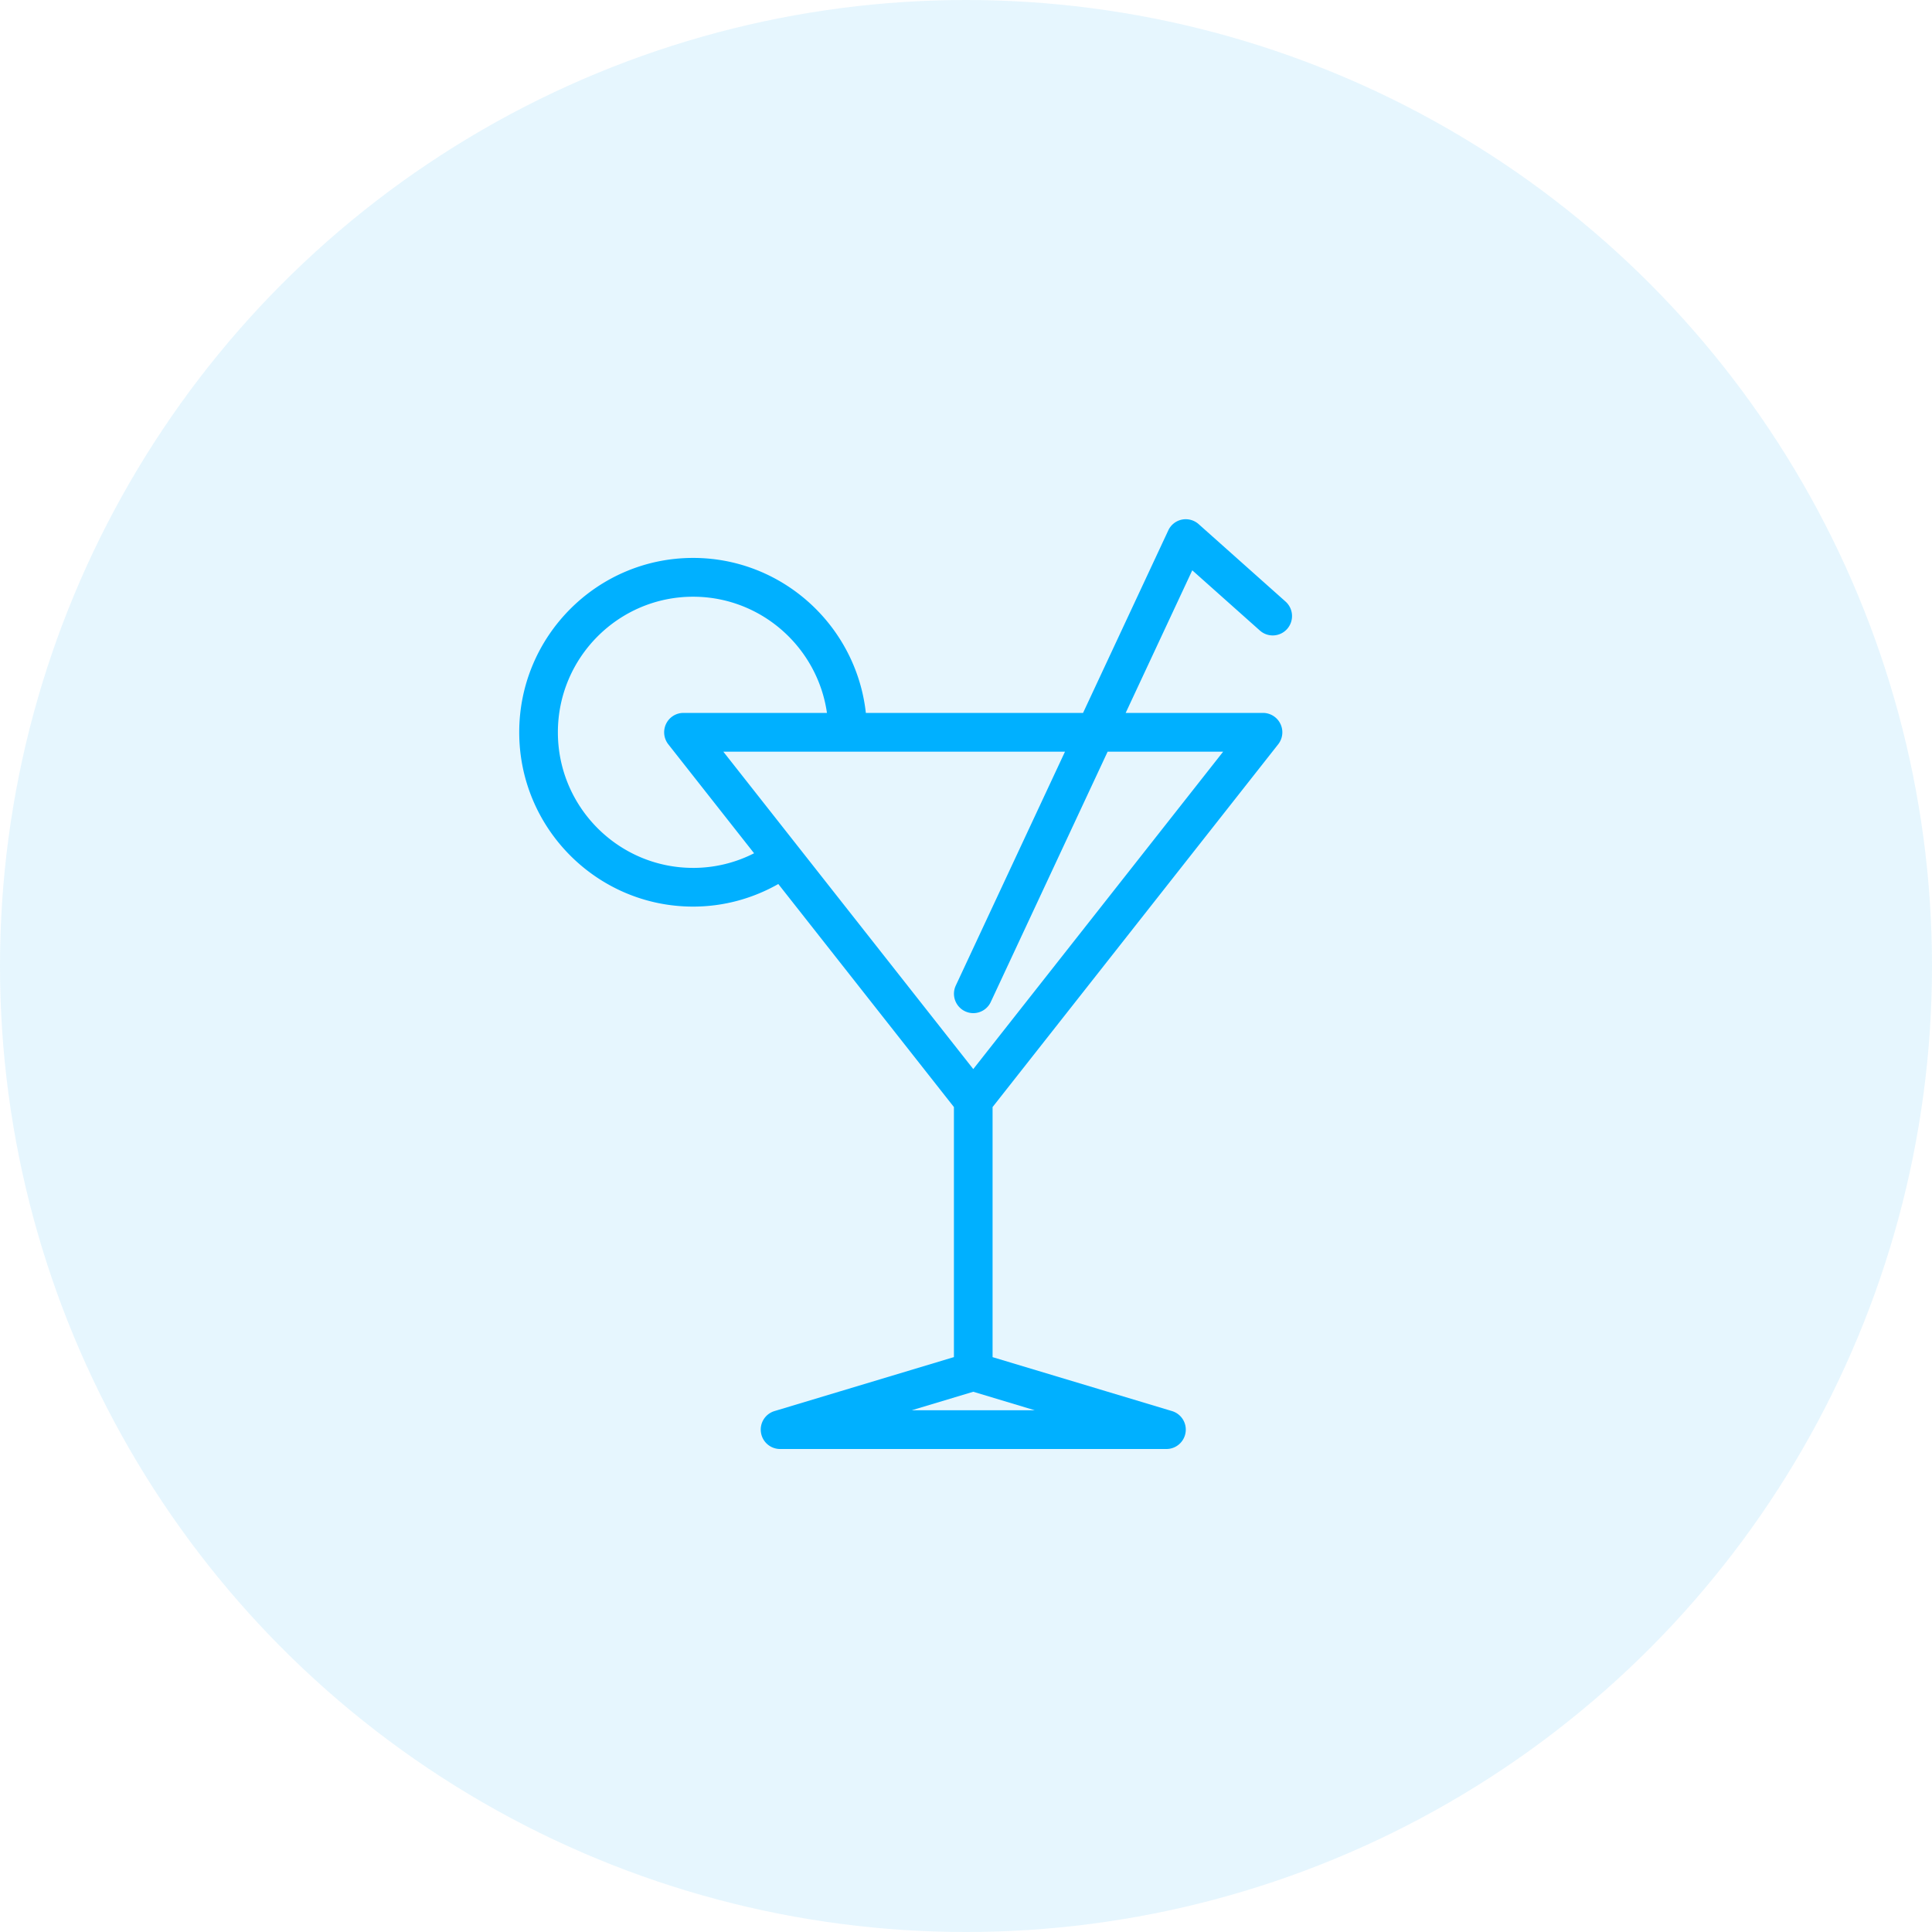
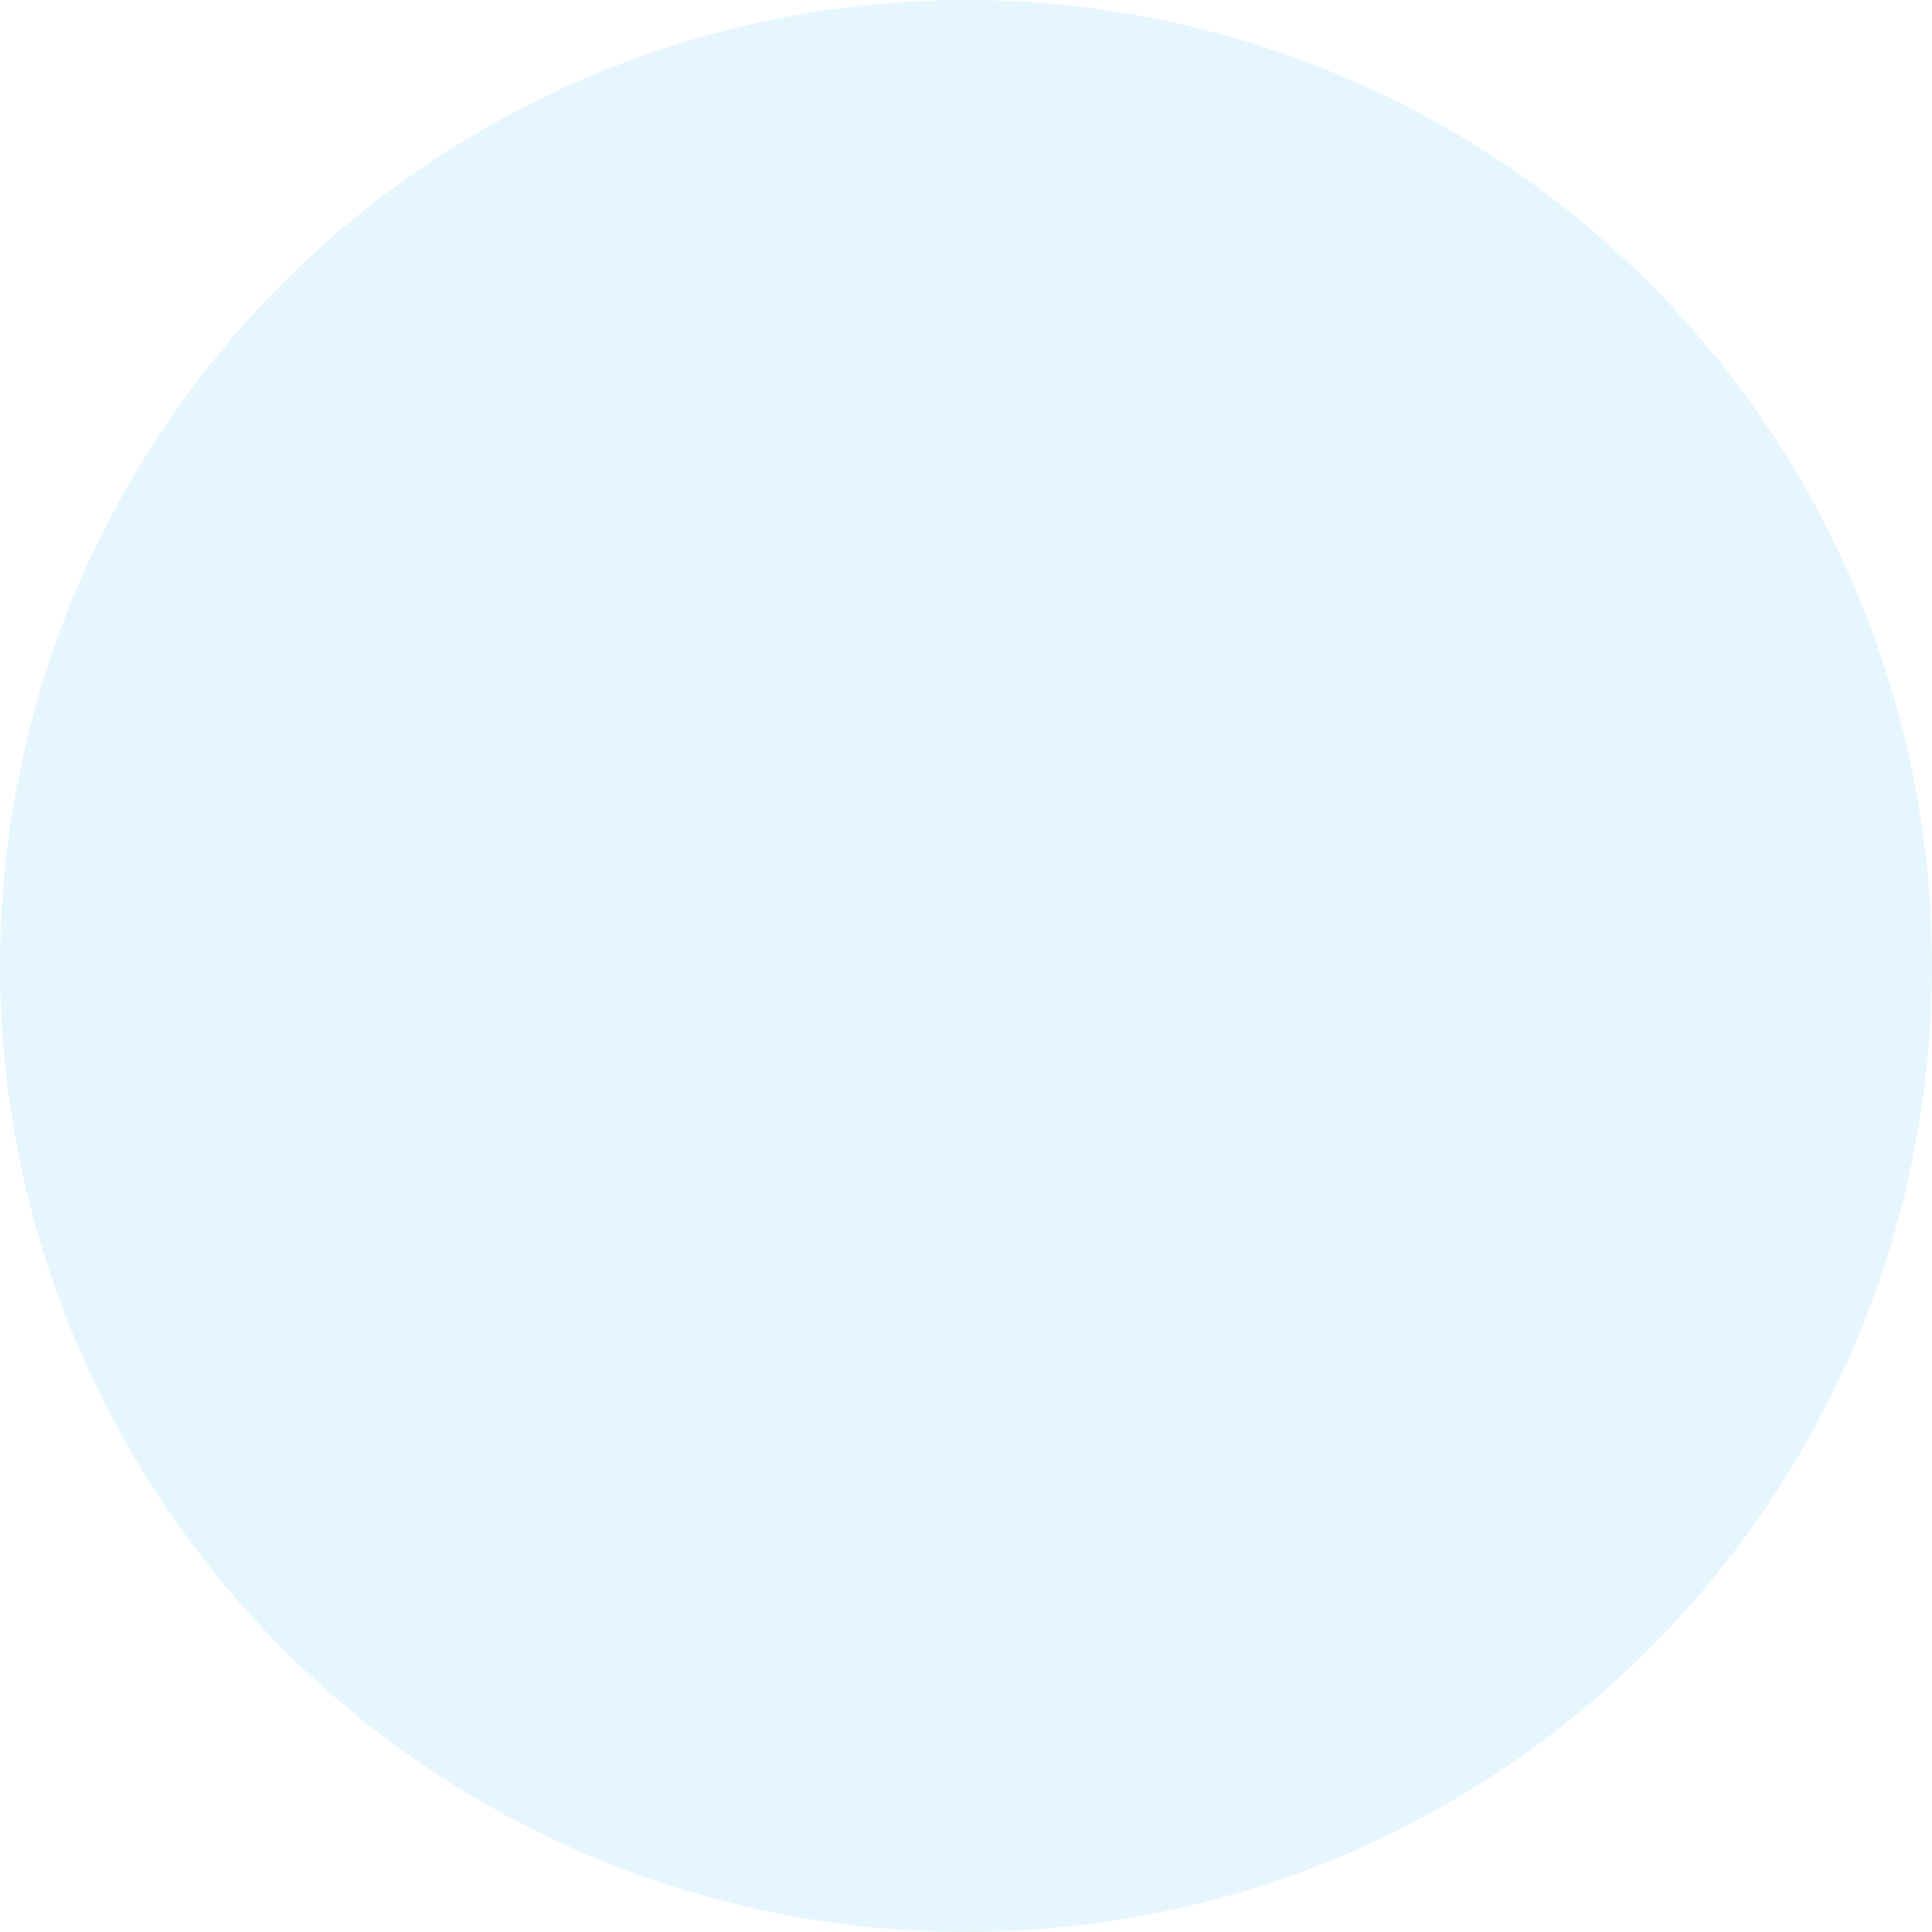
<svg xmlns="http://www.w3.org/2000/svg" height="200" viewBox="0 0 200 200" width="200">
  <g fill="none" fill-rule="evenodd">
    <circle cx="100" cy="100" fill="#03a9f4" opacity=".1" r="100" />
-     <path d="m130.422 65.273a1.996 1.996 0 0 0 2.824-.166 2.012 2.012 0 0 0 -.165-2.831l-9-8.02a2.01 2.01 0 0 0 -1.733-.466 1.998 1.998 0 0 0 -1.406 1.113l-8.824 18.897h-22.485c-.997-9.01-8.636-16.044-17.883-16.044-9.926 0-18 8.095-18 18.048 0 9.952 8.074 18.047 18 18.047 3.116 0 6.127-.812 8.82-2.338l18.18 23.09v25.883l-18.574 5.588a2 2 0 0 0 -1.402 2.21 2 2 0 0 0 1.976 1.716h40c.995 0 1.835-.73 1.98-1.714a2.002 2.002 0 0 0 -1.402-2.211l-18.577-5.584v-25.888l29.568-37.555a2.008 2.008 0 0 0 -1.571-3.248h-14.218l6.893-14.762 6.998 6.235zm-58.672 24.57c-7.721 0-13.998-6.297-13.998-14.035 0-7.742 6.28-14.036 13.998-14.036 7.043 0 12.885 5.241 13.857 12.032l-14.854-.004c-.769 0-1.466.44-1.8 1.132a2.015 2.015 0 0 0 .229 2.117l8.88 11.28a13.824 13.824 0 0 1 -6.312 1.515zm22.627 56.148 6.375-1.917 6.371 1.917zm32.246-68.18-25.87 32.86-25.875-32.86h35.37l-11.306 24.215a2.006 2.006 0 0 0 1.811 2.854c.754 0 1.474-.43 1.811-1.155l12.098-25.914z" fill="#00b0ff" />
  </g>
</svg>